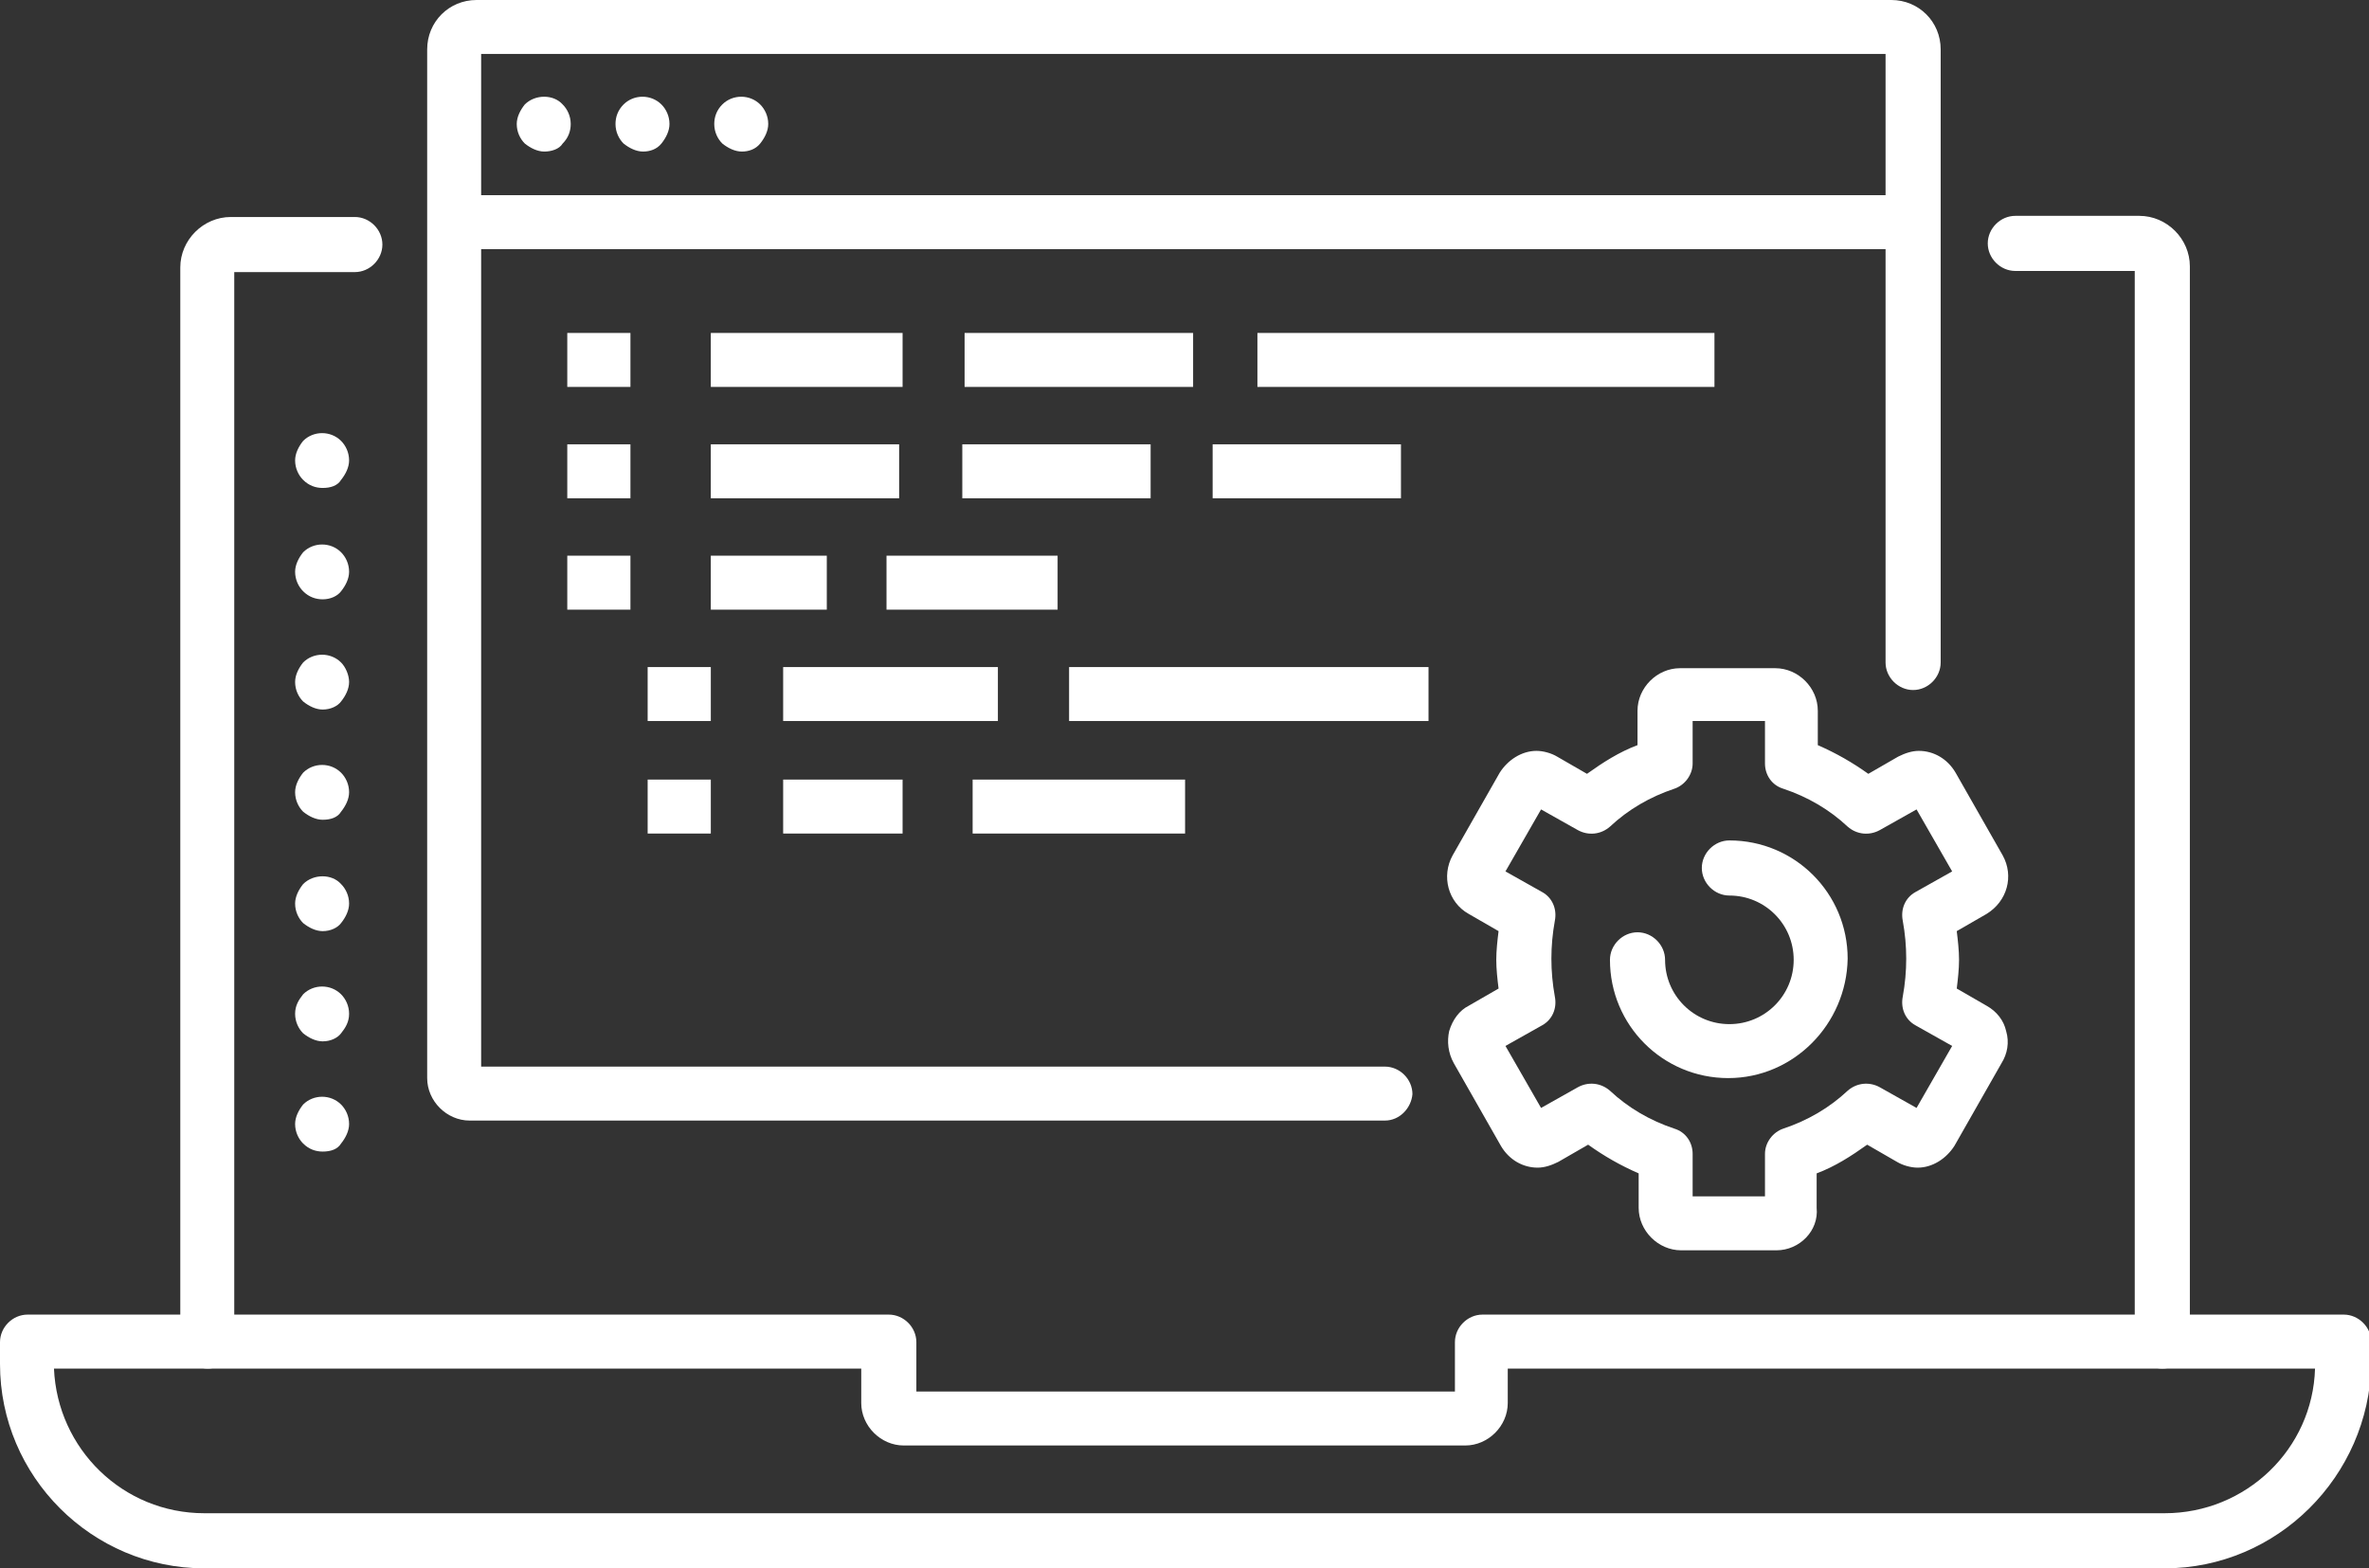
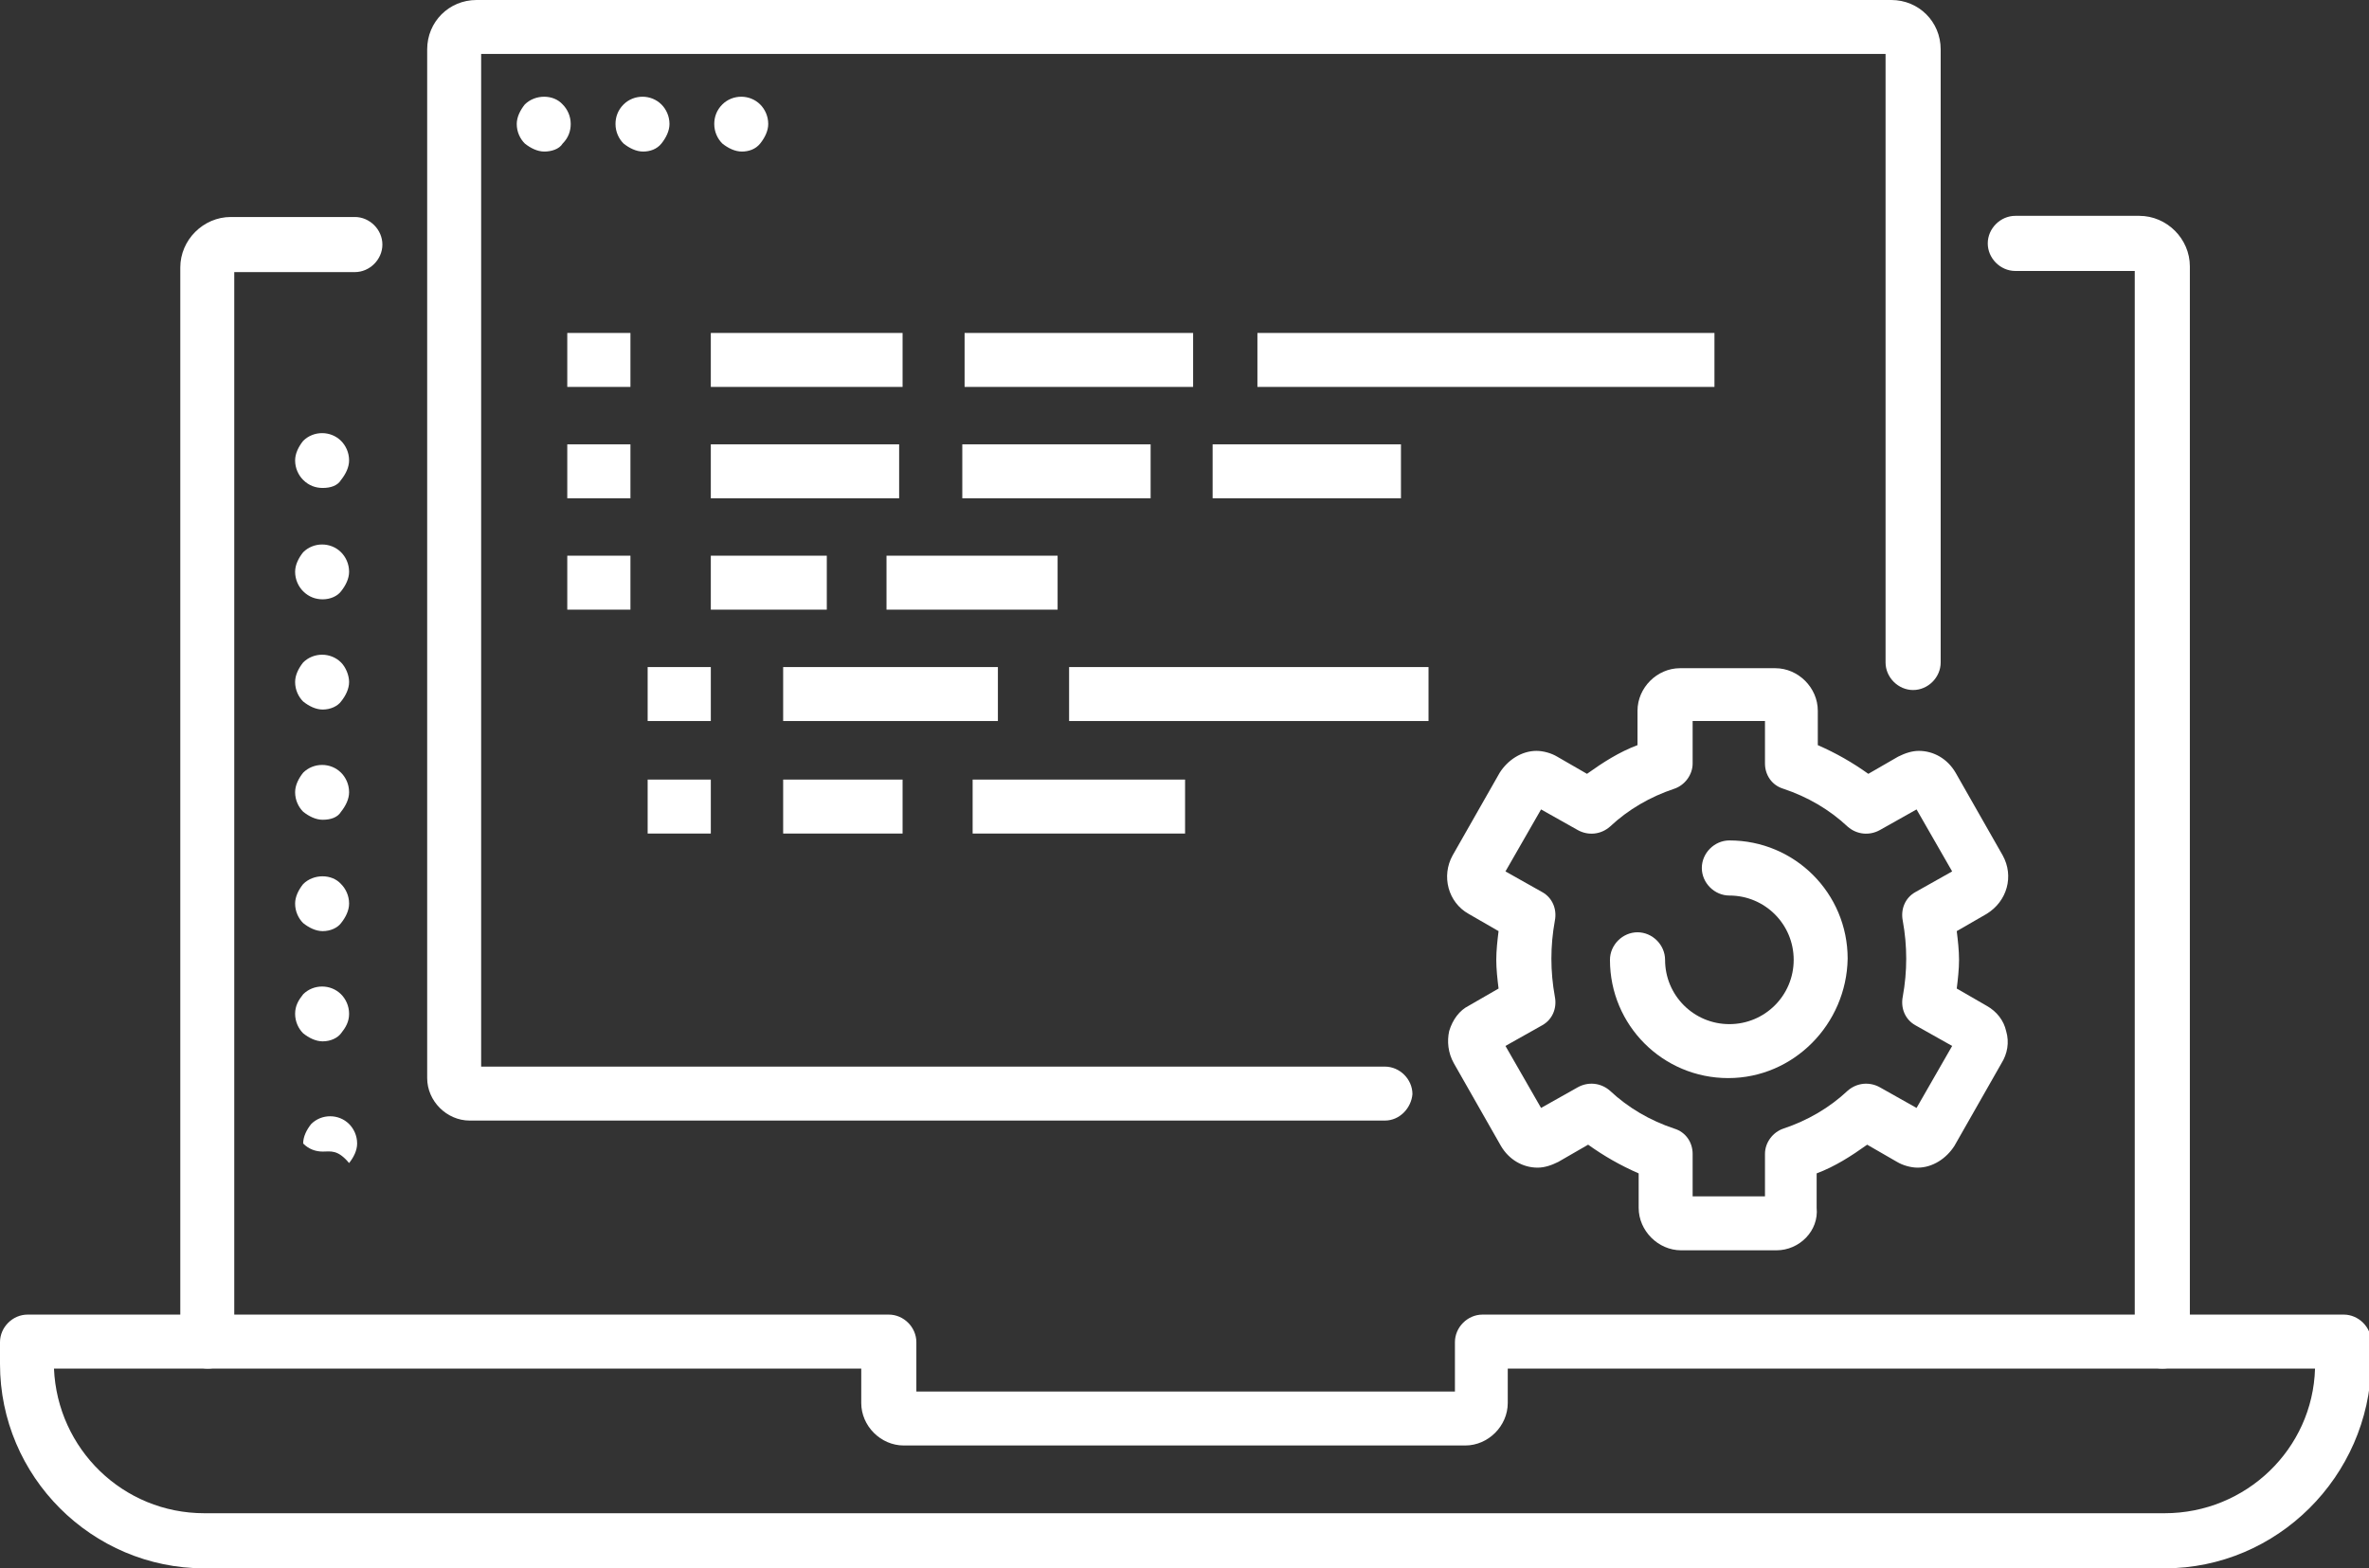
<svg xmlns="http://www.w3.org/2000/svg" version="1.1" id="Layer_1" x="0px" y="0px" viewBox="0 0 206.3 136.6" style="enable-background:new 0 0 206.3 136.6;" xml:space="preserve">
  <rect x="0" y="0" width="206.3" height="136.6" fill="#333333" stroke="none" />
  <style type="text/css">
	.st0{fill:#FFFFFF;}
</style>
  <g id="XMLID_446_">
    <g id="XMLID_501_">
      <g id="XMLID_505_">
        <path class="st0" d="M188.3,119.2c-1.3,0-2.4-1.1-2.4-2.4V23.6h-10.4c-1.3,0-2.4-1.1-2.4-2.4c0-1.3,1.1-2.4,2.4-2.4h10.8     c2.4,0,4.4,2,4.4,4.4v93.6C190.6,118.2,189.6,119.2,188.3,119.2z" />
      </g>
      <g id="XMLID_504_">
        <path class="st0" d="M18.1,119.2c-1.3,0-2.4-1.1-2.4-2.4V23.3c0-2.4,2-4.4,4.4-4.4h10.8c1.3,0,2.4,1.1,2.4,2.4     c0,1.3-1.1,2.4-2.4,2.4H20.4v93.2C20.4,118.2,19.3,119.2,18.1,119.2z" />
      </g>
      <g id="XMLID_502_">
        <path class="st0" d="M188.5,136.6H17.8c-9.8,0-17.8-8-17.8-17.8v-1.9c0-1.3,1.1-2.4,2.4-2.4h75c1.3,0,2.4,1.1,2.4,2.4v4.3h46.9     v-4.3c0-1.3,1.1-2.4,2.4-2.4h75c1.3,0,2.4,1.1,2.4,2.4v1.9C206.3,128.6,198.3,136.6,188.5,136.6z M4.7,119.2     c0.3,7,6,12.6,13.1,12.6h170.7c7.1,0,12.9-5.6,13.1-12.6h-70.3v3c0,2-1.7,3.7-3.7,3.7H78.7c-2,0-3.7-1.7-3.7-3.7v-3H4.7z" />
      </g>
    </g>
    <g id="XMLID_469_">
      <g id="XMLID_500_">
        <path class="st0" d="M120.6,97.6H40.9c-2,0-3.7-1.7-3.7-3.7V4.3c0-2.4,1.9-4.3,4.3-4.3h123.2c2.4,0,4.3,1.9,4.3,4.3v53.4     c0,1.3-1.1,2.4-2.4,2.4c-1.3,0-2.4-1.1-2.4-2.4v-53H41.9v88.2h78.7c1.3,0,2.4,1.1,2.4,2.4C122.9,96.5,121.9,97.6,120.6,97.6z" />
      </g>
      <g id="XMLID_499_">
-         <rect x="39.6" y="17" class="st0" width="127.2" height="4.7" />
-       </g>
+         </g>
      <g id="XMLID_495_">
        <g id="XMLID_498_">
          <path class="st0" d="M64.6,13.2c-0.6,0-1.2-0.3-1.7-0.7c-0.4-0.4-0.7-1-0.7-1.7c0-0.6,0.2-1.2,0.7-1.7c0.9-0.9,2.4-0.9,3.3,0      c0.4,0.4,0.7,1,0.7,1.7c0,0.6-0.3,1.2-0.7,1.7C65.8,13,65.2,13.2,64.6,13.2z" />
        </g>
        <g id="XMLID_497_">
          <path class="st0" d="M56,13.2c-0.6,0-1.2-0.3-1.7-0.7c-0.4-0.4-0.7-1-0.7-1.7c0-0.6,0.2-1.2,0.7-1.7c0.9-0.9,2.4-0.9,3.3,0      c0.4,0.4,0.7,1,0.7,1.7c0,0.6-0.3,1.2-0.7,1.7C57.2,13,56.6,13.2,56,13.2z" />
        </g>
        <g id="XMLID_496_">
          <path class="st0" d="M47.4,13.2c-0.6,0-1.2-0.3-1.7-0.7c-0.4-0.4-0.7-1-0.7-1.7c0-0.6,0.3-1.2,0.7-1.7c0.9-0.9,2.5-0.9,3.3,0      c0.4,0.4,0.7,1,0.7,1.7c0,0.6-0.2,1.2-0.7,1.7C48.7,13,48,13.2,47.4,13.2z" />
        </g>
      </g>
      <g id="XMLID_494_">
        <rect x="61.9" y="29" class="st0" width="16.7" height="4.7" />
      </g>
      <g id="XMLID_493_">
        <rect x="61.9" y="48.4" class="st0" width="10.1" height="4.7" />
      </g>
      <g id="XMLID_492_">
        <rect x="68.2" y="58.1" class="st0" width="18.7" height="4.7" />
      </g>
      <g id="XMLID_491_">
        <rect x="68.2" y="67.9" class="st0" width="10.4" height="4.7" />
      </g>
      <g id="XMLID_490_">
        <rect x="84.7" y="67.9" class="st0" width="18.5" height="4.7" />
      </g>
      <g id="XMLID_489_">
        <rect x="93.1" y="58.1" class="st0" width="31.3" height="4.7" />
      </g>
      <g id="XMLID_488_">
        <rect x="77.2" y="48.4" class="st0" width="14.9" height="4.7" />
      </g>
      <g id="XMLID_487_">
        <rect x="49.4" y="29" class="st0" width="5.5" height="4.7" />
      </g>
      <g id="XMLID_486_">
        <rect x="49.4" y="38.7" class="st0" width="5.5" height="4.7" />
      </g>
      <g id="XMLID_485_">
        <rect x="49.4" y="48.4" class="st0" width="5.5" height="4.7" />
      </g>
      <g id="XMLID_484_">
        <rect x="56.4" y="58.1" class="st0" width="5.5" height="4.7" />
      </g>
      <g id="XMLID_483_">
        <rect x="56.4" y="67.9" class="st0" width="5.5" height="4.7" />
      </g>
      <g id="XMLID_2292_">
        <rect x="109.5" y="29" class="st0" width="39.8" height="4.7" />
      </g>
      <g id="XMLID_479_">
        <g id="XMLID_482_">
          <rect x="61.9" y="38.7" class="st0" width="16.4" height="4.7" />
        </g>
        <g id="XMLID_481_">
          <rect x="83.8" y="38.7" class="st0" width="16.4" height="4.7" />
        </g>
        <g id="XMLID_480_">
          <rect x="105.6" y="38.7" class="st0" width="16.4" height="4.7" />
        </g>
      </g>
      <g id="XMLID_478_">
        <rect x="84" y="29" class="st0" width="19.9" height="4.7" />
      </g>
      <g id="XMLID_470_">
        <g id="XMLID_477_">
          <path class="st0" d="M28.1,71.4c-0.6,0-1.2-0.3-1.7-0.7c-0.4-0.4-0.7-1-0.7-1.7c0-0.6,0.3-1.2,0.7-1.7c0.9-0.9,2.4-0.9,3.3,0      c0.4,0.4,0.7,1,0.7,1.7c0,0.6-0.3,1.2-0.7,1.7C29.4,71.2,28.8,71.4,28.1,71.4z" />
        </g>
        <g id="XMLID_476_">
          <path class="st0" d="M28.1,81.1c-0.6,0-1.2-0.3-1.7-0.7c-0.4-0.4-0.7-1-0.7-1.7c0-0.6,0.3-1.2,0.7-1.7c0.9-0.9,2.5-0.9,3.3,0      c0.4,0.4,0.7,1,0.7,1.7c0,0.6-0.3,1.2-0.7,1.7C29.4,80.8,28.8,81.1,28.1,81.1z" />
        </g>
        <g id="XMLID_475_">
          <path class="st0" d="M28.1,61.8c-0.6,0-1.2-0.3-1.7-0.7c-0.4-0.4-0.7-1-0.7-1.7c0-0.6,0.3-1.2,0.7-1.7c0.9-0.9,2.4-0.9,3.3,0      c0.4,0.4,0.7,1.1,0.7,1.7c0,0.6-0.3,1.2-0.7,1.7C29.4,61.5,28.8,61.8,28.1,61.8z" />
        </g>
        <g id="XMLID_474_">
          <path class="st0" d="M28.1,52.2c-0.6,0-1.2-0.2-1.7-0.7c-0.4-0.4-0.7-1-0.7-1.7c0-0.6,0.3-1.2,0.7-1.7c0.9-0.9,2.4-0.9,3.3,0      c0.4,0.4,0.7,1,0.7,1.7c0,0.6-0.3,1.2-0.7,1.7C29.4,51.9,28.8,52.2,28.1,52.2z" />
        </g>
        <g id="XMLID_473_">
          <path class="st0" d="M28.1,42.5c-0.6,0-1.2-0.2-1.7-0.7c-0.4-0.4-0.7-1-0.7-1.7c0-0.6,0.3-1.2,0.7-1.7c0.9-0.9,2.4-0.9,3.3,0      c0.4,0.4,0.7,1,0.7,1.7c0,0.6-0.3,1.2-0.7,1.7C29.4,42.3,28.8,42.5,28.1,42.5z" />
        </g>
        <g id="XMLID_472_">
          <path class="st0" d="M28.1,90.7c-0.6,0-1.2-0.3-1.7-0.7c-0.4-0.4-0.7-1-0.7-1.7s0.3-1.2,0.7-1.7c0.9-0.9,2.4-0.9,3.3,0      c0.4,0.4,0.7,1,0.7,1.7s-0.3,1.2-0.7,1.7C29.4,90.4,28.8,90.7,28.1,90.7z" />
        </g>
        <g id="XMLID_471_">
-           <path class="st0" d="M28.1,100.3c-0.6,0-1.2-0.2-1.7-0.7c-0.4-0.4-0.7-1-0.7-1.7c0-0.6,0.3-1.2,0.7-1.7c0.9-0.9,2.4-0.9,3.3,0      c0.4,0.4,0.7,1,0.7,1.7c0,0.6-0.3,1.2-0.7,1.7C29.4,100.1,28.8,100.3,28.1,100.3z" />
+           <path class="st0" d="M28.1,100.3c-0.6,0-1.2-0.2-1.7-0.7c0-0.6,0.3-1.2,0.7-1.7c0.9-0.9,2.4-0.9,3.3,0      c0.4,0.4,0.7,1,0.7,1.7c0,0.6-0.3,1.2-0.7,1.7C29.4,100.1,28.8,100.3,28.1,100.3z" />
        </g>
      </g>
    </g>
    <g id="XMLID_466_">
      <g id="XMLID_468_">
        <path class="st0" d="M154.7,108.9h-8.3c-2,0-3.7-1.7-3.7-3.7v-3c-1.6-0.7-3-1.5-4.4-2.5l-2.6,1.5c-0.6,0.3-1.2,0.5-1.8,0.5     c-1.3,0-2.5-0.7-3.2-1.9l-4.1-7.2c-0.5-0.9-0.6-1.9-0.4-2.8c0.3-1,0.9-1.8,1.7-2.2l2.6-1.5c-0.1-0.8-0.2-1.7-0.2-2.5     c0-0.8,0.1-1.7,0.2-2.5l-2.6-1.5c-1.8-1-2.4-3.3-1.4-5.1l4.1-7.2c0.7-1.1,1.9-1.9,3.2-1.9c0.6,0,1.3,0.2,1.8,0.5l2.6,1.5     c1.4-1,2.8-1.9,4.4-2.5v-3c0-2,1.7-3.7,3.7-3.7h8.3c2,0,3.7,1.7,3.7,3.7v3c1.6,0.7,3,1.5,4.4,2.5l2.6-1.5     c0.6-0.3,1.2-0.5,1.8-0.5c1.3,0,2.5,0.7,3.2,1.9l4.1,7.2c1,1.8,0.4,4-1.4,5.1l-2.6,1.5c0.1,0.8,0.2,1.7,0.2,2.5     c0,0.8-0.1,1.7-0.2,2.5l2.6,1.5c0.9,0.5,1.5,1.3,1.7,2.2c0.3,1,0.1,2-0.4,2.8l-4.1,7.2c-0.7,1.1-1.9,1.9-3.2,1.9     c-0.6,0-1.3-0.2-1.8-0.5l-2.6-1.5c-1.4,1-2.8,1.9-4.4,2.5v3C158.4,107.2,156.7,108.9,154.7,108.9z M147.4,104.2h6.3v-3.7     c0-1,0.7-1.9,1.6-2.2c2.1-0.7,4-1.8,5.6-3.3c0.8-0.7,1.9-0.8,2.8-0.3l3.2,1.8l3.1-5.4l-3.2-1.8c-0.9-0.5-1.3-1.5-1.1-2.5     c0.2-1.1,0.3-2.2,0.3-3.3c0-1.1-0.1-2.2-0.3-3.3c-0.2-1,0.2-2,1.1-2.5l3.2-1.8l-3.1-5.4l-3.2,1.8c-0.9,0.5-2,0.4-2.8-0.3     c-1.6-1.5-3.5-2.6-5.6-3.3c-1-0.3-1.6-1.2-1.6-2.2v-3.7h-6.3v3.7c0,1-0.7,1.9-1.6,2.2c-2.1,0.7-4,1.8-5.6,3.3     c-0.8,0.7-1.9,0.8-2.8,0.3l-3.2-1.8l-3.1,5.4l3.2,1.8c0.9,0.5,1.3,1.5,1.1,2.5c-0.2,1.1-0.3,2.2-0.3,3.3c0,1.1,0.1,2.2,0.3,3.3     c0.2,1-0.2,2-1.1,2.5l-3.2,1.8l3.1,5.4l3.2-1.8c0.9-0.5,2-0.4,2.8,0.3c1.6,1.5,3.5,2.6,5.6,3.3c1,0.3,1.6,1.2,1.6,2.2V104.2z" />
      </g>
      <g id="XMLID_467_">
        <path class="st0" d="M150.5,93.9c-5.7,0-10.3-4.6-10.3-10.3c0-1.3,1.1-2.4,2.4-2.4c1.3,0,2.4,1.1,2.4,2.4c0,3.1,2.5,5.6,5.6,5.6     c3.1,0,5.6-2.5,5.6-5.6c0-3.1-2.5-5.6-5.6-5.6c-1.3,0-2.4-1.1-2.4-2.4c0-1.3,1.1-2.4,2.4-2.4c5.7,0,10.3,4.6,10.3,10.3     C160.8,89.2,156.2,93.9,150.5,93.9z" />
      </g>
    </g>
  </g>
</svg>